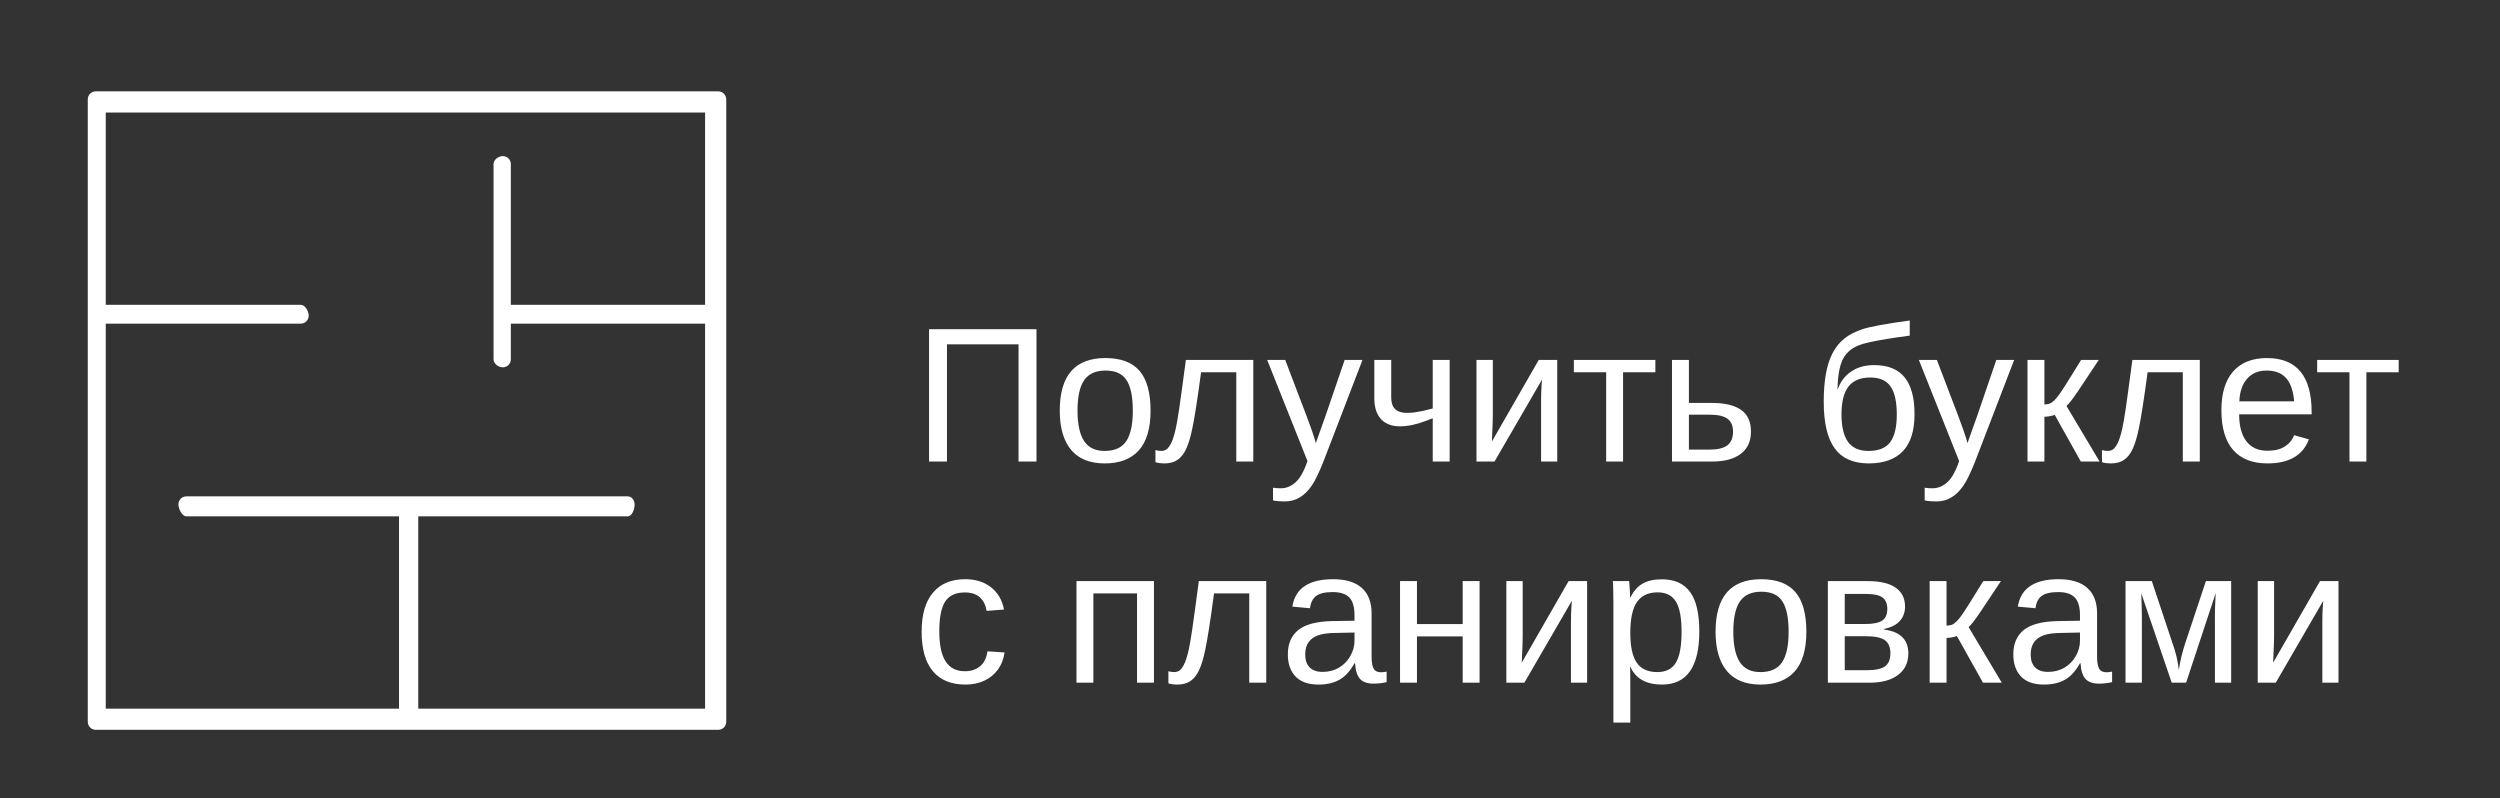
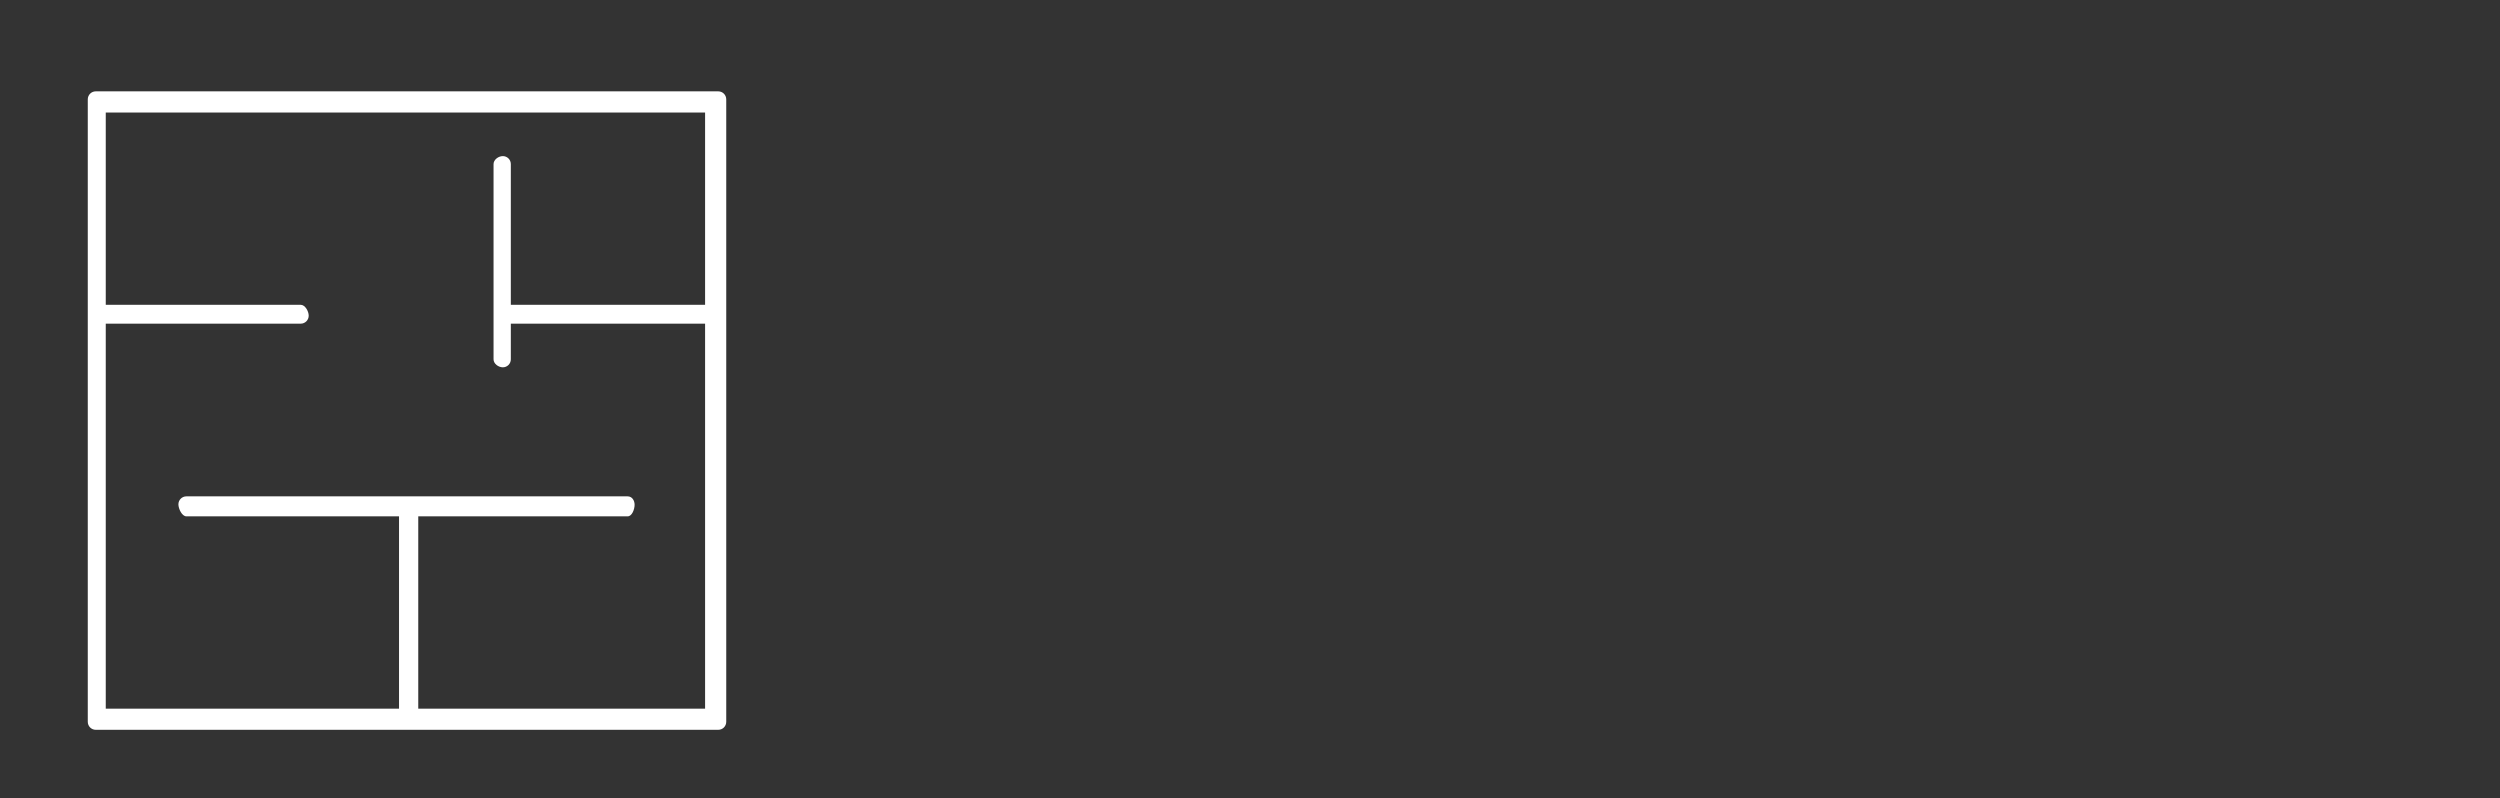
<svg xmlns="http://www.w3.org/2000/svg" width="260" height="83" viewBox="0 0 260 83" fill="none">
  <rect x="0" y="0" width="260" height="83" fill="#333333" stroke="none" />
-   <path d="M98.486 35.812V48H96.621V34.24H107.793V48H105.928V35.812H98.486ZM119.658 42.707C119.658 44.556 119.251 45.933 118.438 46.838C117.624 47.743 116.442 48.195 114.893 48.195C113.35 48.195 112.184 47.727 111.396 46.789C110.609 45.845 110.215 44.484 110.215 42.707C110.215 40.884 110.609 39.517 111.396 38.605C112.191 37.694 113.376 37.238 114.951 37.238C116.566 37.238 117.754 37.684 118.516 38.576C119.277 39.462 119.658 40.839 119.658 42.707ZM117.812 42.707C117.812 41.249 117.594 40.191 117.158 39.533C116.729 38.869 116.003 38.537 114.98 38.537C113.952 38.537 113.206 38.876 112.744 39.553C112.288 40.223 112.061 41.275 112.061 42.707C112.061 44.1 112.285 45.148 112.734 45.852C113.19 46.548 113.903 46.897 114.873 46.897C115.928 46.897 116.68 46.558 117.129 45.881C117.585 45.204 117.812 44.146 117.812 42.707ZM123.35 46.711C123.109 47.219 122.809 47.593 122.451 47.834C122.1 48.075 121.644 48.195 121.084 48.195C120.921 48.195 120.762 48.185 120.605 48.166C120.456 48.147 120.309 48.114 120.166 48.068V46.809C120.335 46.867 120.557 46.897 120.83 46.897C120.954 46.897 121.094 46.857 121.25 46.779C121.413 46.695 121.585 46.486 121.768 46.154C121.95 45.816 122.126 45.266 122.295 44.504C122.347 44.263 122.399 43.986 122.451 43.674C122.51 43.361 122.575 42.951 122.646 42.443C122.718 41.935 122.809 41.281 122.92 40.48C123.031 39.673 123.167 38.658 123.33 37.434H130.342V48H128.574V38.713H124.912C124.723 40.132 124.554 41.32 124.404 42.277C124.255 43.234 124.128 43.96 124.023 44.455C123.822 45.451 123.597 46.203 123.35 46.711ZM133.604 52.15C133.135 52.15 132.731 52.115 132.393 52.043V50.725C132.64 50.764 132.913 50.783 133.213 50.783C133.76 50.783 134.264 50.578 134.727 50.168C135.195 49.764 135.612 49.025 135.977 47.951L131.787 37.434H133.662L135.889 43.273C136.051 43.69 136.224 44.162 136.406 44.69C136.595 45.217 136.742 45.682 136.846 46.086C137.008 45.624 137.171 45.165 137.334 44.709C137.503 44.253 137.666 43.797 137.822 43.342L139.844 37.434H141.699L137.637 48C137.415 48.56 137.204 49.048 137.002 49.465C136.8 49.888 136.605 50.236 136.416 50.51C136.038 51.063 135.618 51.473 135.156 51.74C134.701 52.014 134.183 52.15 133.604 52.15ZM150.762 37.434V48H149.004V43.498L148.242 43.791C147.285 44.156 146.4 44.338 145.586 44.338C144.746 44.338 144.092 44.087 143.623 43.586C143.161 43.078 142.93 42.365 142.93 41.447V37.434H144.688V41.359C144.688 42.414 145.228 42.941 146.309 42.941C146.549 42.941 146.807 42.925 147.08 42.893C147.36 42.853 147.66 42.801 147.979 42.736C148.304 42.665 148.646 42.58 149.004 42.482V37.434H150.762ZM160.371 39.475L155.43 48H153.555V37.434H155.254V43.215C155.254 43.488 155.247 43.778 155.234 44.084C155.221 44.39 155.208 44.699 155.195 45.012C155.182 45.318 155.169 45.62 155.156 45.92L160.029 37.434H161.953V48H160.273V41.555C160.273 41.398 160.277 41.184 160.283 40.91C160.296 40.63 160.309 40.353 160.322 40.08C160.342 39.807 160.358 39.605 160.371 39.475ZM168.799 38.713V48H167.041V38.713H163.682V37.434H172.158V38.713H168.799ZM178.047 41.906C179.382 41.906 180.391 42.147 181.074 42.629C181.758 43.104 182.1 43.859 182.1 44.895C182.1 45.897 181.748 46.665 181.045 47.199C180.342 47.733 179.346 48 178.057 48H173.887V37.434H175.645V41.906H178.047ZM175.645 46.76H177.793C178.639 46.76 179.258 46.61 179.648 46.31C180.039 46.011 180.234 45.539 180.234 44.895C180.234 44.283 180.046 43.837 179.668 43.557C179.29 43.27 178.669 43.127 177.803 43.127H175.645V46.76ZM194.893 37.971C196.338 37.971 197.402 38.397 198.086 39.25C198.77 40.096 199.111 41.372 199.111 43.078C199.111 44.803 198.704 46.089 197.891 46.935C197.077 47.775 195.895 48.195 194.346 48.195C192.744 48.195 191.562 47.671 190.801 46.623C190.046 45.575 189.668 43.964 189.668 41.789C189.668 40.682 189.743 39.712 189.893 38.879C190.042 38.039 190.277 37.316 190.596 36.711C190.915 36.105 191.325 35.601 191.826 35.197C192.334 34.794 192.972 34.468 193.74 34.221C194.124 34.097 194.72 33.96 195.527 33.81C196.341 33.661 197.37 33.501 198.613 33.332V34.904C197.708 35.022 196.908 35.139 196.211 35.256C195.514 35.367 194.925 35.477 194.443 35.588C193.962 35.692 193.587 35.8 193.32 35.91C192.513 36.229 191.947 36.737 191.621 37.434C191.296 38.13 191.12 39.172 191.094 40.559C191.374 39.745 191.842 39.11 192.5 38.654C193.158 38.199 193.955 37.971 194.893 37.971ZM197.266 43.098C197.266 41.783 197.051 40.816 196.621 40.197C196.191 39.572 195.492 39.26 194.521 39.26C193.486 39.26 192.725 39.575 192.236 40.207C191.755 40.839 191.514 41.802 191.514 43.098C191.514 44.361 191.738 45.311 192.188 45.949C192.643 46.581 193.356 46.897 194.326 46.897C195.374 46.897 196.126 46.594 196.582 45.988C197.038 45.376 197.266 44.413 197.266 43.098ZM201.377 52.15C200.908 52.15 200.505 52.115 200.166 52.043V50.725C200.413 50.764 200.687 50.783 200.986 50.783C201.533 50.783 202.038 50.578 202.5 50.168C202.969 49.764 203.385 49.025 203.75 47.951L199.561 37.434H201.436L203.662 43.273C203.825 43.69 203.997 44.162 204.18 44.69C204.368 45.217 204.515 45.682 204.619 46.086C204.782 45.624 204.945 45.165 205.107 44.709C205.277 44.253 205.439 43.797 205.596 43.342L207.617 37.434H209.473L205.41 48C205.189 48.56 204.977 49.048 204.775 49.465C204.574 49.888 204.378 50.236 204.189 50.51C203.812 51.063 203.392 51.473 202.93 51.74C202.474 52.014 201.956 52.15 201.377 52.15ZM212.617 43.342V48H210.859V37.434H212.617V42.062C212.812 42.062 212.988 42.036 213.145 41.984C213.301 41.926 213.464 41.815 213.633 41.652C213.717 41.568 213.809 41.47 213.906 41.359C214.004 41.242 214.105 41.109 214.209 40.959C214.32 40.809 214.561 40.441 214.932 39.855C215.303 39.263 215.804 38.456 216.436 37.434H218.271L216.162 40.607C215.563 41.493 215.146 42.03 214.912 42.219L218.359 48H216.406L213.691 43.147C213.568 43.199 213.398 43.244 213.184 43.283C212.975 43.322 212.786 43.342 212.617 43.342ZM221.787 46.711C221.546 47.219 221.247 47.593 220.889 47.834C220.537 48.075 220.081 48.195 219.521 48.195C219.359 48.195 219.199 48.185 219.043 48.166C218.893 48.147 218.747 48.114 218.604 48.068V46.809C218.773 46.867 218.994 46.897 219.268 46.897C219.391 46.897 219.531 46.857 219.688 46.779C219.85 46.695 220.023 46.486 220.205 46.154C220.387 45.816 220.563 45.266 220.732 44.504C220.785 44.263 220.837 43.986 220.889 43.674C220.947 43.361 221.012 42.951 221.084 42.443C221.156 41.935 221.247 41.281 221.357 40.48C221.468 39.673 221.605 38.658 221.768 37.434H228.779V48H227.012V38.713H223.35C223.161 40.132 222.992 41.32 222.842 42.277C222.692 43.234 222.565 43.96 222.461 44.455C222.259 45.451 222.035 46.203 221.787 46.711ZM232.871 43.088C232.871 44.299 233.122 45.233 233.623 45.891C234.124 46.548 234.857 46.877 235.82 46.877C236.582 46.877 237.191 46.724 237.646 46.418C238.109 46.112 238.421 45.725 238.584 45.256L240.127 45.695C239.495 47.362 238.06 48.195 235.82 48.195C234.258 48.195 233.066 47.73 232.246 46.799C231.432 45.868 231.025 44.484 231.025 42.648C231.025 40.904 231.432 39.566 232.246 38.635C233.066 37.704 234.235 37.238 235.752 37.238C237.308 37.238 238.473 37.707 239.248 38.645C240.023 39.582 240.41 40.985 240.41 42.853V43.088H232.871ZM238.594 41.74C238.496 40.627 238.213 39.816 237.744 39.309C237.275 38.794 236.602 38.537 235.723 38.537C234.87 38.537 234.193 38.824 233.691 39.397C233.197 39.963 232.93 40.744 232.891 41.74H238.594ZM246.104 38.713V48H244.346V38.713H240.986V37.434H249.463V38.713H246.104ZM100.4 71.195C98.922 71.195 97.793 70.73 97.012 69.799C96.237 68.861 95.85 67.497 95.85 65.707C95.85 63.93 96.24 62.575 97.022 61.645C97.803 60.707 98.922 60.238 100.381 60.238C101.462 60.238 102.357 60.518 103.066 61.078C103.783 61.638 104.232 62.41 104.414 63.393L102.607 63.529C102.516 62.943 102.285 62.478 101.914 62.133C101.543 61.788 101.016 61.615 100.332 61.615C99.401 61.615 98.727 61.925 98.311 62.543C97.894 63.161 97.686 64.203 97.686 65.668C97.686 67.074 97.907 68.116 98.35 68.793C98.792 69.47 99.46 69.809 100.352 69.809C100.977 69.809 101.497 69.639 101.914 69.301C102.337 68.962 102.598 68.441 102.695 67.738L104.473 67.856C104.382 68.533 104.154 69.122 103.789 69.623C103.431 70.124 102.962 70.512 102.383 70.785C101.81 71.059 101.149 71.195 100.4 71.195ZM113.711 61.713V71H111.953V60.434H120.01V71H118.252V61.713H113.711ZM124.697 69.711C124.456 70.219 124.157 70.593 123.799 70.834C123.447 71.075 122.992 71.195 122.432 71.195C122.269 71.195 122.109 71.186 121.953 71.166C121.803 71.147 121.657 71.114 121.514 71.068V69.809C121.683 69.867 121.904 69.897 122.178 69.897C122.301 69.897 122.441 69.857 122.598 69.779C122.76 69.695 122.933 69.486 123.115 69.154C123.298 68.816 123.473 68.266 123.643 67.504C123.695 67.263 123.747 66.986 123.799 66.674C123.857 66.361 123.923 65.951 123.994 65.443C124.066 64.936 124.157 64.281 124.268 63.48C124.378 62.673 124.515 61.658 124.678 60.434H131.689V71H129.922V61.713H126.26C126.071 63.132 125.902 64.32 125.752 65.277C125.602 66.234 125.475 66.96 125.371 67.455C125.169 68.451 124.945 69.203 124.697 69.711ZM137.129 71.195C136.068 71.195 135.27 70.915 134.736 70.356C134.202 69.796 133.936 69.027 133.936 68.051C133.936 66.957 134.294 66.117 135.01 65.531C135.732 64.945 136.895 64.633 138.496 64.594L140.869 64.555V63.978C140.869 63.119 140.687 62.504 140.322 62.133C139.958 61.762 139.385 61.576 138.604 61.576C137.816 61.576 137.243 61.71 136.885 61.977C136.527 62.243 136.312 62.67 136.24 63.256L134.404 63.09C134.704 61.189 136.117 60.238 138.643 60.238C139.971 60.238 140.97 60.544 141.641 61.156C142.311 61.762 142.646 62.641 142.646 63.793V68.344C142.646 68.865 142.715 69.258 142.852 69.525C142.988 69.786 143.249 69.916 143.633 69.916C143.815 69.916 144.007 69.893 144.209 69.848V70.941C143.988 70.993 143.763 71.033 143.535 71.059C143.307 71.085 143.079 71.098 142.852 71.098C142.201 71.098 141.725 70.928 141.426 70.59C141.133 70.245 140.967 69.708 140.928 68.978H140.869C140.42 69.786 139.896 70.359 139.297 70.697C138.704 71.029 137.982 71.195 137.129 71.195ZM140.869 65.785L138.945 65.824C138.125 65.831 137.5 65.915 137.07 66.078C136.641 66.234 136.312 66.475 136.084 66.801C135.856 67.126 135.742 67.553 135.742 68.08C135.742 68.653 135.895 69.096 136.201 69.408C136.514 69.721 136.956 69.877 137.529 69.877C138.18 69.877 138.753 69.731 139.248 69.438C139.749 69.144 140.143 68.744 140.43 68.236C140.723 67.722 140.869 67.195 140.869 66.654V65.785ZM147.363 66.186V71H145.605V60.434H147.363V64.906H152.119V60.434H153.877V71H152.119V66.186H147.363ZM163.477 62.475L158.535 71H156.66V60.434H158.359V66.215C158.359 66.488 158.353 66.778 158.34 67.084C158.327 67.39 158.314 67.699 158.301 68.012C158.288 68.318 158.275 68.62 158.262 68.92L163.135 60.434H165.059V71H163.379V64.555C163.379 64.398 163.382 64.184 163.389 63.91C163.402 63.63 163.415 63.353 163.428 63.08C163.447 62.807 163.464 62.605 163.477 62.475ZM176.729 65.668C176.729 67.51 176.403 68.894 175.752 69.818C175.107 70.736 174.137 71.195 172.842 71.195C171.214 71.195 170.12 70.583 169.561 69.359H169.512C169.538 69.405 169.551 69.958 169.551 71.019V75.15H167.793V62.592C167.793 62.051 167.786 61.602 167.773 61.244C167.767 60.88 167.754 60.609 167.734 60.434H169.434C169.44 60.46 169.45 60.587 169.463 60.815C169.482 61.042 169.499 61.29 169.512 61.557C169.525 61.817 169.531 62.009 169.531 62.133H169.57C169.883 61.482 170.296 61.007 170.811 60.707C171.325 60.401 172.002 60.248 172.842 60.248C174.144 60.248 175.117 60.684 175.762 61.557C176.406 62.429 176.729 63.8 176.729 65.668ZM174.883 65.707C174.883 64.236 174.684 63.184 174.287 62.553C173.89 61.921 173.258 61.605 172.393 61.605C171.429 61.605 170.713 61.941 170.244 62.611C169.782 63.275 169.551 64.353 169.551 65.844C169.551 67.231 169.772 68.253 170.215 68.91C170.658 69.568 171.377 69.897 172.373 69.897C173.245 69.897 173.88 69.578 174.277 68.939C174.681 68.295 174.883 67.217 174.883 65.707ZM187.861 65.707C187.861 67.556 187.454 68.933 186.641 69.838C185.827 70.743 184.645 71.195 183.096 71.195C181.553 71.195 180.387 70.727 179.6 69.789C178.812 68.845 178.418 67.484 178.418 65.707C178.418 63.884 178.812 62.517 179.6 61.605C180.394 60.694 181.579 60.238 183.154 60.238C184.769 60.238 185.957 60.684 186.719 61.576C187.48 62.462 187.861 63.839 187.861 65.707ZM186.016 65.707C186.016 64.249 185.798 63.191 185.361 62.533C184.932 61.869 184.206 61.537 183.184 61.537C182.155 61.537 181.41 61.876 180.947 62.553C180.492 63.223 180.264 64.275 180.264 65.707C180.264 67.1 180.488 68.148 180.938 68.852C181.393 69.548 182.106 69.897 183.076 69.897C184.131 69.897 184.883 69.558 185.332 68.881C185.788 68.204 186.016 67.146 186.016 65.707ZM194.219 60.434C195.521 60.434 196.497 60.661 197.148 61.117C197.799 61.573 198.125 62.227 198.125 63.08C198.125 63.685 197.939 64.19 197.568 64.594C197.197 64.997 196.657 65.268 195.947 65.404V65.473C197.627 65.694 198.467 66.521 198.467 67.953C198.467 68.91 198.109 69.659 197.393 70.199C196.683 70.733 195.7 71 194.443 71H190.098V60.434H194.219ZM191.855 64.897H193.965C194.798 64.897 195.391 64.779 195.742 64.545C196.1 64.311 196.279 63.9 196.279 63.315C196.279 62.781 196.113 62.39 195.781 62.143C195.449 61.895 194.889 61.772 194.102 61.772H191.855V64.897ZM191.855 69.701H194.16C195.059 69.701 195.69 69.564 196.055 69.291C196.419 69.011 196.602 68.568 196.602 67.963C196.602 67.305 196.406 66.843 196.016 66.576C195.632 66.303 194.974 66.166 194.043 66.166H191.855V69.701ZM202.441 66.342V71H200.684V60.434H202.441V65.062C202.637 65.062 202.812 65.037 202.969 64.984C203.125 64.926 203.288 64.815 203.457 64.652C203.542 64.568 203.633 64.47 203.73 64.359C203.828 64.242 203.929 64.109 204.033 63.959C204.144 63.809 204.385 63.441 204.756 62.855C205.127 62.263 205.628 61.456 206.26 60.434H208.096L205.986 63.607C205.387 64.493 204.971 65.03 204.736 65.219L208.184 71H206.23L203.516 66.147C203.392 66.199 203.223 66.244 203.008 66.283C202.799 66.322 202.611 66.342 202.441 66.342ZM212.578 71.195C211.517 71.195 210.719 70.915 210.186 70.356C209.652 69.796 209.385 69.027 209.385 68.051C209.385 66.957 209.743 66.117 210.459 65.531C211.182 64.945 212.344 64.633 213.945 64.594L216.318 64.555V63.978C216.318 63.119 216.136 62.504 215.771 62.133C215.407 61.762 214.834 61.576 214.053 61.576C213.265 61.576 212.692 61.71 212.334 61.977C211.976 62.243 211.761 62.67 211.689 63.256L209.854 63.09C210.153 61.189 211.566 60.238 214.092 60.238C215.42 60.238 216.419 60.544 217.09 61.156C217.76 61.762 218.096 62.641 218.096 63.793V68.344C218.096 68.865 218.164 69.258 218.301 69.525C218.438 69.786 218.698 69.916 219.082 69.916C219.264 69.916 219.456 69.893 219.658 69.848V70.941C219.437 70.993 219.212 71.033 218.984 71.059C218.757 71.085 218.529 71.098 218.301 71.098C217.65 71.098 217.174 70.928 216.875 70.59C216.582 70.245 216.416 69.708 216.377 68.978H216.318C215.869 69.786 215.345 70.359 214.746 70.697C214.154 71.029 213.431 71.195 212.578 71.195ZM216.318 65.785L214.395 65.824C213.574 65.831 212.949 65.915 212.52 66.078C212.09 66.234 211.761 66.475 211.533 66.801C211.305 67.126 211.191 67.553 211.191 68.08C211.191 68.653 211.344 69.096 211.65 69.408C211.963 69.721 212.406 69.877 212.979 69.877C213.63 69.877 214.202 69.731 214.697 69.438C215.199 69.144 215.592 68.744 215.879 68.236C216.172 67.722 216.318 67.195 216.318 66.654V65.785ZM222.754 63.93V71H221.055V60.434H223.789L225.938 66.889C226.107 67.351 226.247 67.816 226.357 68.285C226.468 68.754 226.549 69.219 226.602 69.682C226.673 69.161 226.768 68.669 226.885 68.207C227.002 67.738 227.129 67.299 227.266 66.889L229.414 60.434H232.041V71H230.352V63.93C230.352 63.559 230.361 63.188 230.381 62.816C230.4 62.439 230.417 62.065 230.43 61.693L227.354 71H225.859L222.695 61.713C222.715 62.221 222.728 62.66 222.734 63.031C222.747 63.402 222.754 63.702 222.754 63.93ZM241.621 62.475L236.68 71H234.805V60.434H236.504V66.215C236.504 66.488 236.497 66.778 236.484 67.084C236.471 67.39 236.458 67.699 236.445 68.012C236.432 68.318 236.419 68.62 236.406 68.92L241.279 60.434H243.203V71H241.523V64.555C241.523 64.398 241.527 64.184 241.533 63.91C241.546 63.63 241.559 63.353 241.572 63.08C241.592 62.807 241.608 62.605 241.621 62.475Z" fill="white" />
  <path d="M74.699 9.5H9.959C9.5 9.5 9.129 9.872 9.129 10.33V75.07C9.129 75.528 9.5 75.9 9.959 75.9H74.699C75.158 75.9 75.529 75.528 75.529 75.07V10.33C75.529 9.872 75.158 9.5 74.699 9.5ZM43.499 73.7V53.7H65.274C65.733 53.7 65.999 52.959 65.999 52.5C65.999 52.042 65.733 51.621 65.274 51.621H19.384C18.925 51.621 18.554 51.993 18.554 52.451C18.554 52.909 18.925 53.7 19.384 53.7H41.499V73.7H10.999V33.661H31.276C31.734 33.661 32.105 33.29 32.105 32.831C32.105 32.373 31.734 31.7 31.276 31.7H10.999V11.7H73.329V31.7H53.126V17.065C53.126 16.607 52.755 16.235 52.296 16.235C51.837 16.235 51.329 16.607 51.329 17.065V27.218V32.294V34.833V37.371C51.329 37.829 51.837 38.201 52.296 38.201C52.755 38.201 53.126 37.829 53.126 37.371V33.661H73.329V73.7H43.499Z" fill="white" />
</svg>